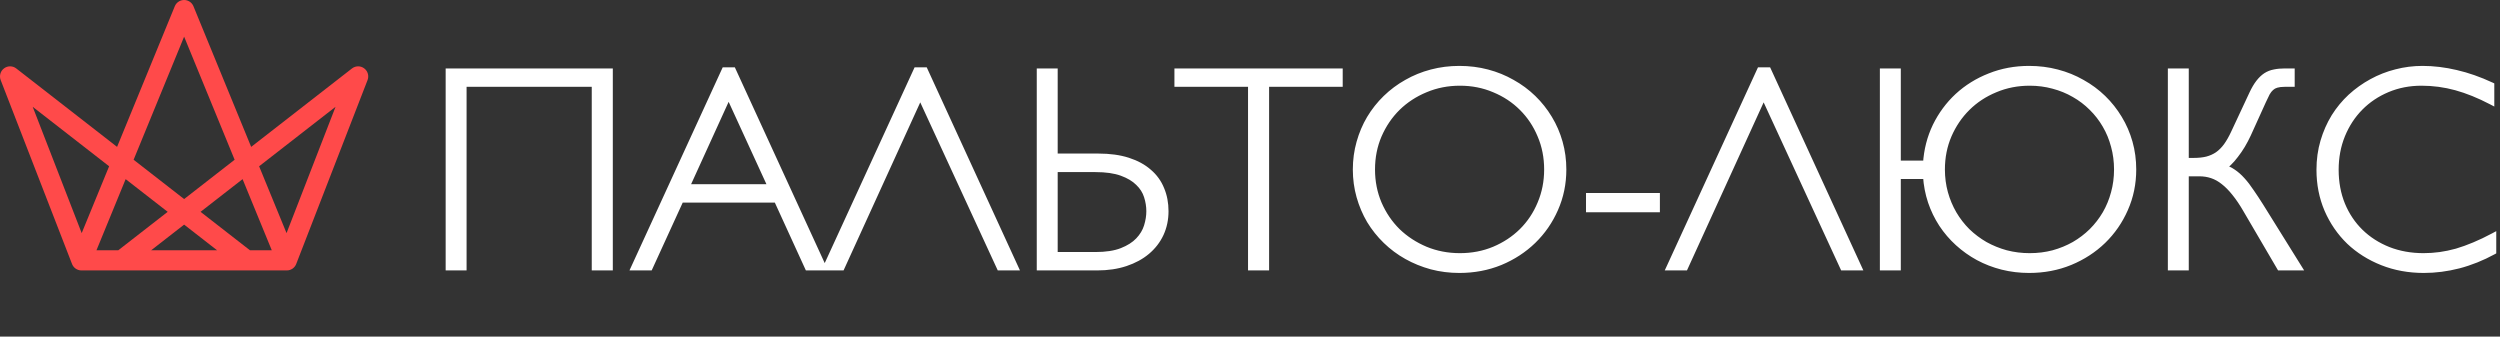
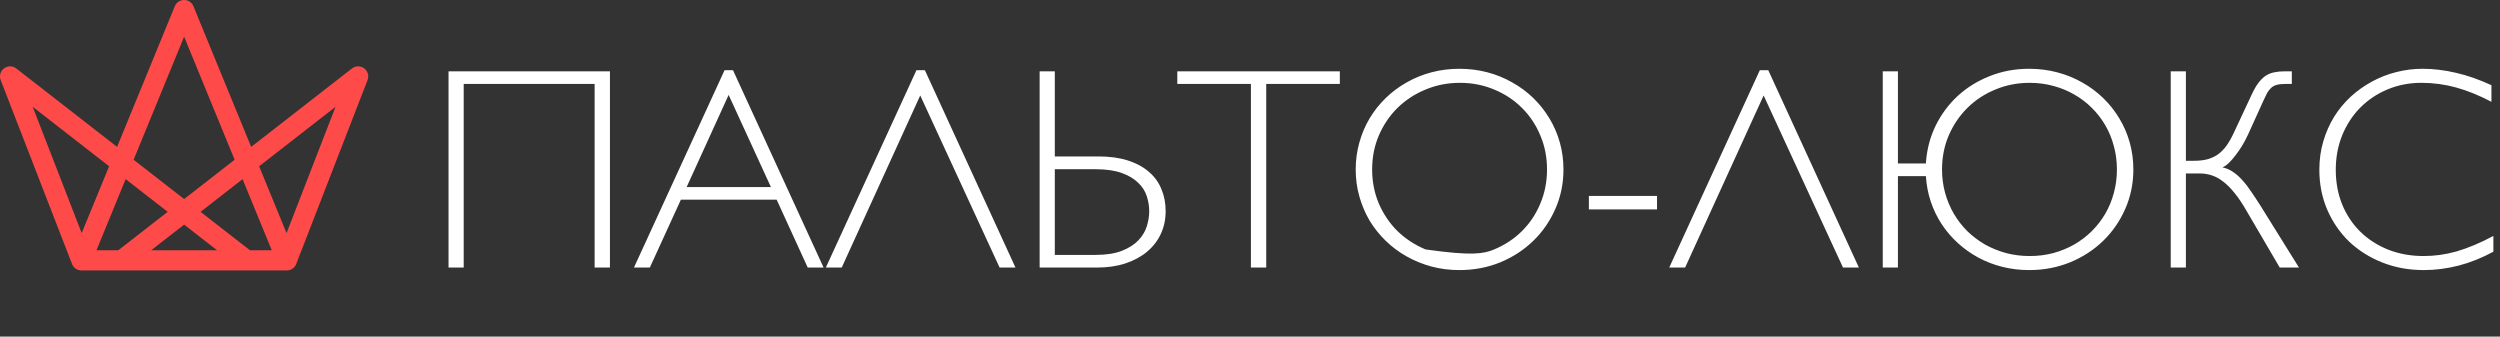
<svg xmlns="http://www.w3.org/2000/svg" width="1738" height="234" viewBox="0 0 1738 234" fill="none">
  <rect x="0" y="0" width="1738" height="234" fill="#333333" stroke="none" />
-   <path d="M424.028 49.574V186H413.383V58.363H322.368V186H311.821V49.574H424.028ZM509.575 48.793L572.563 186H561.528L539.946 138.832H473.344L451.762 186H440.727L503.715 48.793H509.575ZM535.942 130.043L506.547 65.981L477.348 130.043H535.942ZM642.973 48.793L705.961 186H694.926L639.75 66.371L585.161 186H574.125L637.114 48.793H642.973ZM722.758 186V49.574H733.305V108.754H763.579C771.456 108.754 778.325 109.698 784.184 111.586C790.043 113.474 794.894 116.111 798.735 119.496C802.641 122.816 805.538 126.82 807.426 131.508C809.379 136.13 810.356 141.241 810.356 146.84C810.356 152.504 809.249 157.745 807.036 162.562C804.822 167.315 801.632 171.449 797.465 174.965C793.364 178.415 788.383 181.117 782.524 183.07C776.665 185.023 770.056 186 762.7 186H722.758ZM733.305 117.641V177.211H761.528C768.95 177.211 775.069 176.267 779.887 174.379C784.705 172.491 788.514 170.082 791.313 167.152C794.178 164.158 796.163 160.87 797.27 157.289C798.377 153.708 798.93 150.225 798.93 146.84C798.93 143.389 798.377 139.939 797.27 136.488C796.163 132.973 794.178 129.848 791.313 127.113C788.514 124.314 784.705 122.035 779.887 120.277C775.069 118.52 768.95 117.641 761.528 117.641H733.305ZM931.45 49.574V58.363H880.278V186H869.633V58.363H818.461V49.574H931.45ZM1086.92 117.836C1086.92 127.602 1085.03 136.749 1081.25 145.277C1077.54 153.741 1072.43 161.13 1065.92 167.445C1059.41 173.76 1051.76 178.741 1042.97 182.387C1034.18 185.967 1024.71 187.758 1014.56 187.758C1007.85 187.758 1001.4 186.944 995.219 185.316C989.034 183.624 983.273 181.28 977.934 178.285C972.596 175.29 967.745 171.677 963.383 167.445C959.021 163.214 955.278 158.526 952.153 153.383C949.093 148.174 946.717 142.576 945.024 136.586C943.331 130.596 942.485 124.346 942.485 117.836C942.485 111.326 943.331 105.076 945.024 99.086C946.717 93.031 949.093 87.432 952.153 82.289C955.278 77.081 959.021 72.361 963.383 68.129C967.745 63.897 972.596 60.284 977.934 57.289C983.273 54.229 989.034 51.885 995.219 50.258C1001.4 48.63 1007.85 47.816 1014.56 47.816C1021.33 47.816 1027.8 48.63 1033.99 50.258C1040.17 51.885 1045.94 54.229 1051.27 57.289C1056.68 60.284 1061.56 63.897 1065.92 68.129C1070.28 72.361 1074.03 77.081 1077.15 82.289C1080.28 87.432 1082.69 92.999 1084.38 98.988C1086.07 104.978 1086.92 111.26 1086.92 117.836ZM1075.49 117.836C1075.49 109.307 1073.93 101.397 1070.81 94.106C1067.75 86.749 1063.48 80.368 1058.01 74.965C1052.61 69.561 1046.2 65.329 1038.77 62.27C1031.42 59.145 1023.47 57.582 1014.95 57.582C1006.42 57.582 998.442 59.145 991.02 62.27C983.598 65.329 977.12 69.561 971.586 74.965C966.118 80.368 961.788 86.749 958.598 94.106C955.473 101.397 953.911 109.307 953.911 117.836C953.911 126.299 955.473 134.21 958.598 141.566C961.788 148.923 966.118 155.303 971.586 160.707C977.12 166.046 983.598 170.277 991.02 173.402C998.442 176.462 1006.42 177.992 1014.95 177.992C1023.47 177.992 1031.42 176.462 1038.77 173.402C1046.2 170.277 1052.61 166.046 1058.01 160.707C1063.48 155.303 1067.75 148.923 1070.81 141.566C1073.93 134.21 1075.49 126.299 1075.49 117.836ZM1151.96 136.195V145.57H1104.59V136.195H1151.96ZM1229.3 48.793L1292.29 186H1281.25L1226.08 66.371L1171.49 186H1160.45L1223.44 48.793H1229.3ZM1319.44 186H1308.89V49.574H1319.44V113.637H1338.87C1339.46 104.327 1341.67 95.668 1345.51 87.66C1349.42 79.652 1354.56 72.686 1360.94 66.762C1367.39 60.837 1374.84 56.215 1383.31 52.895C1391.77 49.509 1400.88 47.816 1410.65 47.816C1417.42 47.816 1423.9 48.63 1430.08 50.258C1436.33 51.885 1442.13 54.229 1447.47 57.289C1452.87 60.284 1457.75 63.897 1462.11 68.129C1466.48 72.361 1470.22 77.081 1473.34 82.289C1476.47 87.432 1478.88 92.999 1480.57 98.988C1482.26 104.978 1483.11 111.26 1483.11 117.836C1483.11 127.602 1481.22 136.749 1477.45 145.277C1473.73 153.741 1468.62 161.13 1462.11 167.445C1455.6 173.76 1447.92 178.741 1439.07 182.387C1430.28 185.967 1420.81 187.758 1410.65 187.758C1404.2 187.758 1397.99 187.009 1392 185.512C1386.07 184.014 1380.51 181.866 1375.3 179.066C1370.15 176.267 1365.43 172.914 1361.14 169.008C1356.84 165.102 1353.1 160.74 1349.91 155.922C1346.72 151.039 1344.18 145.798 1342.29 140.199C1340.4 134.535 1339.26 128.611 1338.87 122.426H1319.44V186ZM1471.68 117.836C1471.68 112.172 1470.97 106.736 1469.54 101.527C1468.17 96.319 1466.18 91.501 1463.58 87.074C1460.97 82.582 1457.85 78.546 1454.2 74.965C1450.56 71.319 1446.49 68.227 1442 65.688C1437.5 63.083 1432.65 61.098 1427.45 59.73C1422.24 58.298 1416.77 57.582 1411.04 57.582C1402.51 57.582 1394.54 59.145 1387.11 62.27C1379.69 65.329 1373.25 69.561 1367.78 74.965C1362.31 80.368 1357.98 86.749 1354.79 94.106C1351.66 101.397 1350.1 109.307 1350.1 117.836C1350.1 123.5 1350.82 128.936 1352.25 134.145C1353.68 139.288 1355.7 144.105 1358.31 148.598C1360.91 153.025 1364.03 157.061 1367.68 160.707C1371.39 164.288 1375.49 167.38 1379.98 169.984C1384.54 172.523 1389.42 174.509 1394.63 175.941C1399.91 177.309 1405.38 177.992 1411.04 177.992C1416.77 177.992 1422.24 177.309 1427.45 175.941C1432.65 174.509 1437.5 172.523 1442 169.984C1446.49 167.38 1450.56 164.288 1454.2 160.707C1457.85 157.061 1460.97 153.025 1463.58 148.598C1466.18 144.105 1468.17 139.288 1469.54 134.145C1470.97 128.936 1471.68 123.5 1471.68 117.836ZM1519.63 49.574V111.781H1525.1C1528.55 111.781 1531.61 111.456 1534.28 110.805C1537.02 110.089 1539.49 108.982 1541.7 107.484C1543.92 105.922 1545.94 103.904 1547.76 101.43C1549.58 98.891 1551.34 95.798 1553.03 92.152L1565.63 65.199C1567.13 62.009 1568.66 59.405 1570.22 57.387C1571.78 55.368 1573.44 53.773 1575.2 52.602C1577.02 51.43 1579.01 50.648 1581.16 50.258C1583.31 49.802 1585.75 49.574 1588.48 49.574H1593.27V58.363H1588.29C1586.01 58.363 1584.12 58.591 1582.62 59.047C1581.19 59.438 1579.95 60.121 1578.91 61.098C1577.87 62.009 1576.92 63.214 1576.08 64.711C1575.3 66.208 1574.42 68.031 1573.44 70.18L1562.9 93.422C1561.72 95.961 1560.39 98.5 1558.89 101.039C1557.39 103.513 1555.83 105.792 1554.2 107.875C1552.64 109.958 1551.05 111.781 1549.42 113.344C1547.86 114.841 1546.39 115.85 1545.02 116.371C1547.69 116.892 1550.13 117.934 1552.35 119.496C1554.63 120.993 1556.81 122.914 1558.89 125.258C1560.97 127.536 1563.03 130.206 1565.04 133.266C1567.13 136.26 1569.28 139.516 1571.49 143.031L1598.25 186H1584.87L1561.43 145.961C1558.76 141.339 1556.12 137.432 1553.52 134.242C1550.98 131.052 1548.41 128.448 1545.81 126.43C1543.2 124.346 1540.5 122.849 1537.7 121.938C1534.97 121.026 1532.04 120.57 1528.91 120.57H1519.63V186H1509.09V49.574H1519.63ZM1733.4 174.965C1725.53 179.262 1717.48 182.484 1709.28 184.633C1701.14 186.716 1693.07 187.758 1685.06 187.758C1674.65 187.758 1665.01 186 1656.16 182.484C1647.3 178.969 1639.62 174.118 1633.11 167.934C1626.66 161.684 1621.59 154.294 1617.88 145.766C1614.23 137.237 1612.41 127.992 1612.41 118.031C1612.41 111.065 1613.32 104.49 1615.14 98.305C1616.96 92.12 1619.47 86.423 1622.66 81.215C1625.92 76.007 1629.76 71.352 1634.18 67.25C1638.68 63.148 1643.56 59.665 1648.83 56.801C1654.17 53.871 1659.8 51.658 1665.73 50.16C1671.72 48.598 1677.84 47.816 1684.09 47.816C1691.77 47.816 1699.58 48.76 1707.52 50.648C1715.47 52.471 1723.64 55.336 1732.04 59.242V70.766C1723.44 66.273 1715.24 62.953 1707.43 60.805C1699.61 58.656 1691.61 57.582 1683.4 57.582C1674.94 57.582 1667.06 59.112 1659.77 62.172C1652.48 65.232 1646.16 69.463 1640.82 74.867C1635.55 80.206 1631.38 86.586 1628.32 94.008C1625.33 101.365 1623.83 109.372 1623.83 118.031C1623.83 126.82 1625.33 134.893 1628.32 142.25C1631.38 149.607 1635.62 155.922 1641.02 161.195C1646.42 166.469 1652.87 170.603 1660.36 173.598C1667.84 176.527 1676.01 177.992 1684.87 177.992C1688.71 177.992 1692.52 177.732 1696.29 177.211C1700.07 176.69 1703.94 175.876 1707.91 174.77C1711.89 173.598 1715.95 172.133 1720.12 170.375C1724.35 168.617 1728.78 166.501 1733.4 164.027V174.965Z" fill="white" />
-   <path d="M424.028 49.574H426.028V47.574H424.028V49.574ZM424.028 186V188H426.028V186H424.028ZM413.383 186H411.383V188H413.383V186ZM413.383 58.363H415.383V56.363H413.383V58.363ZM322.368 58.363V56.363H320.368V58.363H322.368ZM322.368 186V188H324.368V186H322.368ZM311.821 186H309.821V188H311.821V186ZM311.821 49.574V47.574H309.821V49.574H311.821ZM422.028 49.574V186H426.028V49.574H422.028ZM424.028 184H413.383V188H424.028V184ZM415.383 186V58.363H411.383V186H415.383ZM413.383 56.363H322.368V60.363H413.383V56.363ZM320.368 58.363V186H324.368V58.363H320.368ZM322.368 184H311.821V188H322.368V184ZM313.821 186V49.574H309.821V186H313.821ZM311.821 51.574H424.028V47.574H311.821V51.574ZM509.575 48.793L511.392 47.959L510.857 46.793H509.575V48.793ZM572.563 186V188H575.682L574.381 185.166L572.563 186ZM561.528 186L559.709 186.832L560.244 188H561.528V186ZM539.946 138.832L541.764 138L541.23 136.832H539.946V138.832ZM473.344 138.832V136.832H472.06L471.526 138L473.344 138.832ZM451.762 186V188H453.047L453.581 186.832L451.762 186ZM440.727 186L438.909 185.166L437.608 188H440.727V186ZM503.715 48.793V46.793H502.433L501.898 47.959L503.715 48.793ZM535.942 130.043V132.043H539.06L537.76 129.209L535.942 130.043ZM506.547 65.981L508.365 65.146L506.541 61.172L504.727 65.151L506.547 65.981ZM477.348 130.043L475.528 129.213L474.239 132.043H477.348V130.043ZM507.757 49.627L570.745 186.834L574.381 185.166L511.392 47.959L507.757 49.627ZM572.563 184H561.528V188H572.563V184ZM563.346 185.168L541.764 138L538.127 139.664L559.709 186.832L563.346 185.168ZM539.946 136.832H473.344V140.832H539.946V136.832ZM471.526 138L449.944 185.168L453.581 186.832L475.163 139.664L471.526 138ZM451.762 184H440.727V188H451.762V184ZM442.545 186.834L505.533 49.627L501.898 47.959L438.909 185.166L442.545 186.834ZM503.715 50.793H509.575V46.793H503.715V50.793ZM537.76 129.209L508.365 65.146L504.73 66.814L534.124 130.877L537.76 129.209ZM504.727 65.151L475.528 129.213L479.168 130.872L508.367 66.81L504.727 65.151ZM477.348 132.043H535.942V128.043H477.348V132.043ZM642.973 48.793L644.791 47.959L644.256 46.793H642.973V48.793ZM705.961 186V188H709.08L707.779 185.166L705.961 186ZM694.926 186L693.11 186.838L693.646 188H694.926V186ZM639.75 66.371L641.567 65.533L639.741 61.575L637.931 65.541L639.75 66.371ZM585.161 186V188H586.446L586.98 186.83L585.161 186ZM574.125 186L572.308 185.166L571.007 188H574.125V186ZM637.114 48.793V46.793H635.831L635.296 47.959L637.114 48.793ZM641.156 49.627L704.144 186.834L707.779 185.166L644.791 47.959L641.156 49.627ZM705.961 184H694.926V188H705.961V184ZM696.742 185.162L641.567 65.533L637.934 67.209L693.11 186.838L696.742 185.162ZM637.931 65.541L583.341 185.17L586.98 186.83L641.57 67.201L637.931 65.541ZM585.161 184H574.125V188H585.161V184ZM575.943 186.834L638.931 49.627L635.296 47.959L572.308 185.166L575.943 186.834ZM637.114 50.793H642.973V46.793H637.114V50.793ZM722.758 186H720.758V188H722.758V186ZM722.758 49.574V47.574H720.758V49.574H722.758ZM733.305 49.574H735.305V47.574H733.305V49.574ZM733.305 108.754H731.305V110.754H733.305V108.754ZM798.735 119.496L797.412 120.997L797.426 121.008L797.44 121.02L798.735 119.496ZM807.426 131.508L805.571 132.255L805.577 132.271L805.584 132.286L807.426 131.508ZM807.036 162.562L808.849 163.407L808.853 163.398L807.036 162.562ZM797.465 174.965L798.753 176.495L798.755 176.493L797.465 174.965ZM733.305 117.641V115.641H731.305V117.641H733.305ZM733.305 177.211H731.305V179.211H733.305V177.211ZM791.313 167.152L789.868 165.77L789.867 165.771L791.313 167.152ZM797.27 136.488L795.362 137.089L795.366 137.099L797.27 136.488ZM791.313 127.113L789.899 128.527L789.915 128.544L789.932 128.56L791.313 127.113ZM724.758 186V49.574H720.758V186H724.758ZM722.758 51.574H733.305V47.574H722.758V51.574ZM731.305 49.574V108.754H735.305V49.574H731.305ZM733.305 110.754H763.579V106.754H733.305V110.754ZM763.579 110.754C771.303 110.754 777.956 111.68 783.571 113.49L784.797 109.682C778.693 107.715 771.609 106.754 763.579 106.754V110.754ZM783.571 113.49C789.22 115.31 793.815 117.826 797.412 120.997L800.057 117.996C795.973 114.396 790.866 111.638 784.797 109.682L783.571 113.49ZM797.44 121.02C801.103 124.134 803.806 127.872 805.571 132.255L809.281 130.761C807.271 125.768 804.179 121.499 800.03 117.972L797.44 121.02ZM805.584 132.286C807.422 136.635 808.356 141.477 808.356 146.84H812.356C812.356 141.004 811.337 135.625 809.269 130.729L805.584 132.286ZM808.356 146.84C808.356 152.236 807.303 157.189 805.218 161.727L808.853 163.398C811.195 158.3 812.356 152.772 812.356 146.84H808.356ZM805.223 161.718C803.137 166.197 800.129 170.1 796.176 173.436L798.755 176.493C803.135 172.798 806.508 168.433 808.849 163.407L805.223 161.718ZM796.178 173.434C792.297 176.7 787.547 179.288 781.891 181.173L783.156 184.968C789.219 182.947 794.431 180.131 798.753 176.495L796.178 173.434ZM781.891 181.173C776.271 183.047 769.881 184 762.7 184V188C770.232 188 777.058 187 783.156 184.968L781.891 181.173ZM762.7 184H722.758V188H762.7V184ZM731.305 117.641V177.211H735.305V117.641H731.305ZM733.305 179.211H761.528V175.211H733.305V179.211ZM761.528 179.211C769.1 179.211 775.489 178.251 780.617 176.241L779.157 172.517C774.65 174.283 768.8 175.211 761.528 175.211V179.211ZM780.617 176.241C785.633 174.275 789.711 171.724 792.759 168.534L789.867 165.771C787.316 168.44 783.777 170.707 779.157 172.517L780.617 176.241ZM792.758 168.535C795.814 165.34 797.973 161.787 799.181 157.88L795.359 156.698C794.353 159.952 792.541 162.975 789.868 165.77L792.758 168.535ZM799.181 157.88C800.34 154.128 800.93 150.446 800.93 146.84H796.93C796.93 150.005 796.413 153.289 795.359 156.698L799.181 157.88ZM800.93 146.84C800.93 143.172 800.341 139.515 799.174 135.877L795.366 137.099C796.412 140.362 796.93 143.607 796.93 146.84H800.93ZM799.178 135.888C797.962 132.026 795.784 128.616 792.694 125.667L789.932 128.56C792.571 131.079 794.364 133.919 795.362 137.089L799.178 135.888ZM792.727 125.699C789.67 122.642 785.587 120.228 780.573 118.398L779.202 122.156C783.823 123.842 787.357 125.986 789.899 128.527L792.727 125.699ZM780.573 118.398C775.461 116.533 769.088 115.641 761.528 115.641V119.641C768.811 119.641 774.678 120.506 779.202 122.156L780.573 118.398ZM761.528 115.641H733.305V119.641H761.528V115.641ZM931.45 49.574H933.45V47.574H931.45V49.574ZM931.45 58.363V60.363H933.45V58.363H931.45ZM880.278 58.363V56.363H878.278V58.363H880.278ZM880.278 186V188H882.278V186H880.278ZM869.633 186H867.633V188H869.633V186ZM869.633 58.363H871.633V56.363H869.633V58.363ZM818.461 58.363H816.461V60.363H818.461V58.363ZM818.461 49.574V47.574H816.461V49.574H818.461ZM929.45 49.574V58.363H933.45V49.574H929.45ZM931.45 56.363H880.278V60.363H931.45V56.363ZM878.278 58.363V186H882.278V58.363H878.278ZM880.278 184H869.633V188H880.278V184ZM871.633 186V58.363H867.633V186H871.633ZM869.633 56.363H818.461V60.363H869.633V56.363ZM820.461 58.363V49.574H816.461V58.363H820.461ZM818.461 51.574H931.45V47.574H818.461V51.574ZM1081.25 145.277L1079.43 144.468L1079.42 144.474L1081.25 145.277ZM1065.92 167.445L1064.53 166.01L1065.92 167.445ZM1042.97 182.387L1043.73 184.239L1043.74 184.234L1042.97 182.387ZM995.219 185.316L994.691 187.245L994.701 187.248L994.71 187.251L995.219 185.316ZM963.383 167.445L961.991 168.881L963.383 167.445ZM952.153 153.383L950.428 154.396L950.436 154.409L950.444 154.421L952.153 153.383ZM945.024 136.586L943.099 137.13L945.024 136.586ZM945.024 99.086L946.949 99.63L946.95 99.624L945.024 99.086ZM952.153 82.289L950.438 81.26L950.434 81.266L952.153 82.289ZM977.934 57.289L978.913 59.033L978.921 59.029L978.929 59.024L977.934 57.289ZM1051.27 57.289L1050.28 59.024L1050.29 59.031L1050.3 59.038L1051.27 57.289ZM1077.15 82.289L1075.44 83.318L1075.44 83.328L1077.15 82.289ZM1070.81 94.106L1068.96 94.874L1068.96 94.883L1068.97 94.893L1070.81 94.106ZM1058.01 74.965L1056.6 76.379L1056.61 76.388L1058.01 74.965ZM1038.77 62.27L1037.99 64.11L1038 64.115L1038.01 64.119L1038.77 62.27ZM991.02 62.27L991.782 64.119L991.789 64.116L991.796 64.113L991.02 62.27ZM971.586 74.965L970.189 73.534L970.181 73.542L971.586 74.965ZM958.598 94.106L956.763 93.31L956.76 93.318L958.598 94.106ZM958.598 141.566L956.757 142.348L956.76 142.355L956.763 142.362L958.598 141.566ZM971.586 160.707L970.181 162.13L970.189 162.138L970.198 162.146L971.586 160.707ZM991.02 173.402L990.244 175.246L990.251 175.249L990.258 175.251L991.02 173.402ZM1038.77 173.402L1039.54 175.249L1039.55 175.246L1038.77 173.402ZM1058.01 160.707L1059.42 162.13L1059.42 162.13L1058.01 160.707ZM1070.81 141.566L1068.96 140.784L1068.96 140.791L1068.96 140.798L1070.81 141.566ZM1084.92 117.836C1084.92 127.336 1083.08 136.206 1079.43 144.468L1083.08 146.087C1086.98 137.291 1088.92 127.867 1088.92 117.836H1084.92ZM1079.42 144.474C1075.81 152.705 1070.85 159.878 1064.53 166.01L1067.31 168.881C1074.01 162.382 1079.27 154.777 1083.09 146.08L1079.42 144.474ZM1064.53 166.01C1058.21 172.141 1050.77 176.985 1042.21 180.539L1043.74 184.234C1052.75 180.496 1060.61 175.38 1067.31 168.881L1064.53 166.01ZM1042.22 180.535C1033.69 184.011 1024.47 185.758 1014.56 185.758V189.758C1024.95 189.758 1034.68 187.924 1043.73 184.239L1042.22 180.535ZM1014.56 185.758C1008.01 185.758 1001.74 184.964 995.728 183.382L994.71 187.251C1001.07 188.924 1007.69 189.758 1014.56 189.758V185.758ZM995.747 183.387C989.712 181.736 984.102 179.452 978.913 176.541L976.956 180.029C982.443 183.108 988.357 185.512 994.691 187.245L995.747 183.387ZM978.913 176.541C973.724 173.63 969.013 170.12 964.776 166.01L961.991 168.881C966.478 173.234 971.467 176.951 976.956 180.029L978.913 176.541ZM964.776 166.01C960.535 161.895 956.898 157.341 953.862 152.344L950.444 154.421C953.658 159.711 957.508 164.532 961.991 168.881L964.776 166.01ZM953.877 152.37C950.906 147.313 948.596 141.872 946.949 136.042L943.099 137.13C944.837 143.279 947.279 149.036 950.428 154.396L953.877 152.37ZM946.949 136.042C945.308 130.237 944.485 124.171 944.485 117.836H940.485C940.485 124.522 941.354 130.955 943.099 137.13L946.949 136.042ZM944.485 117.836C944.485 111.501 945.308 105.434 946.949 99.63L943.099 98.542C941.354 104.717 940.485 111.15 940.485 117.836H944.485ZM946.95 99.624C948.598 93.731 950.906 88.296 953.872 83.312L950.434 81.266C947.28 86.569 944.836 92.332 943.098 98.547L946.95 99.624ZM953.868 83.318C956.903 78.259 960.539 73.675 964.776 69.564L961.991 66.693C957.504 71.046 953.652 75.903 950.438 81.26L953.868 83.318ZM964.776 69.564C969.013 65.454 973.724 61.944 978.913 59.033L976.956 55.545C971.467 58.624 966.478 62.34 961.991 66.693L964.776 69.564ZM978.929 59.024C984.109 56.055 989.707 53.777 995.728 52.192L994.71 48.324C988.362 49.994 982.436 52.403 976.94 55.554L978.929 59.024ZM995.728 52.192C1001.74 50.61 1008.01 49.816 1014.56 49.816V45.816C1007.69 45.816 1001.07 46.65 994.71 48.324L995.728 52.192ZM1014.56 49.816C1021.16 49.816 1027.47 50.611 1033.48 52.192L1034.5 48.324C1028.14 46.65 1021.49 45.816 1014.56 45.816V49.816ZM1033.48 52.192C1039.5 53.777 1045.1 56.055 1050.28 59.024L1052.27 55.554C1046.77 52.403 1040.85 49.994 1034.5 48.324L1033.48 52.192ZM1050.3 59.038C1055.56 61.949 1060.3 65.457 1064.53 69.564L1067.31 66.693C1062.82 62.337 1057.8 58.619 1052.24 55.54L1050.3 59.038ZM1064.53 69.564C1068.77 73.675 1072.4 78.259 1075.44 83.318L1078.87 81.26C1075.65 75.903 1071.8 71.046 1067.31 66.693L1064.53 69.564ZM1075.44 83.328C1078.47 88.311 1080.81 93.71 1082.45 99.532L1086.3 98.444C1084.56 92.287 1082.08 86.553 1078.86 81.251L1075.44 83.328ZM1082.45 99.532C1084.09 105.335 1084.92 111.434 1084.92 117.836H1088.92C1088.92 111.087 1088.05 104.621 1086.3 98.444L1082.45 99.532ZM1077.49 117.836C1077.49 109.057 1075.88 100.876 1072.64 93.318L1068.97 94.893C1071.98 101.918 1073.49 109.558 1073.49 117.836H1077.49ZM1072.65 93.337C1069.49 85.744 1065.08 79.139 1059.42 73.542L1056.61 76.388C1061.88 81.598 1066 87.753 1068.96 94.874L1072.65 93.337ZM1059.43 73.551C1053.83 67.951 1047.19 63.576 1039.54 60.42L1038.01 64.119C1045.2 67.083 1051.39 71.171 1056.6 76.379L1059.43 73.551ZM1039.56 60.429C1031.94 57.192 1023.72 55.582 1014.95 55.582V59.582C1023.22 59.582 1030.9 61.097 1037.99 64.11L1039.56 60.429ZM1014.95 55.582C1006.17 55.582 997.926 57.192 990.244 60.426L991.796 64.113C998.958 61.097 1006.67 59.582 1014.95 59.582V55.582ZM990.258 60.42C982.609 63.574 975.913 67.945 970.189 73.534L972.984 76.396C978.328 71.178 984.588 67.085 991.782 64.119L990.258 60.42ZM970.181 73.542C964.522 79.133 960.051 85.729 956.763 93.31L960.433 94.901C963.526 87.769 967.713 81.604 972.992 76.388L970.181 73.542ZM956.76 93.318C953.52 100.876 951.911 109.057 951.911 117.836H955.911C955.911 109.558 957.426 101.918 960.436 94.893L956.76 93.318ZM951.911 117.836C951.911 126.552 953.521 134.73 956.757 142.348L960.439 140.784C957.425 133.689 955.911 126.047 955.911 117.836H951.911ZM956.763 142.362C960.051 149.943 964.522 156.539 970.181 162.13L972.992 159.284C967.713 154.068 963.526 147.903 960.433 140.771L956.763 142.362ZM970.198 162.146C975.918 167.664 982.606 172.029 990.244 175.246L991.796 171.559C984.591 168.525 978.323 164.427 972.975 159.268L970.198 162.146ZM990.258 175.251C997.936 178.417 1006.17 179.992 1014.95 179.992V175.992C1006.66 175.992 998.948 174.507 991.782 171.553L990.258 175.251ZM1014.95 179.992C1023.72 179.992 1031.93 178.417 1039.54 175.249L1038.01 171.556C1030.91 174.507 1023.23 175.992 1014.95 175.992V179.992ZM1039.55 175.246C1047.19 172.028 1053.82 167.658 1059.42 162.13L1056.61 159.284C1051.39 164.433 1045.2 168.527 1038 171.559L1039.55 175.246ZM1059.42 162.13C1065.08 156.532 1069.49 149.927 1072.65 142.334L1068.96 140.798C1066 147.919 1061.88 154.074 1056.61 159.284L1059.42 162.13ZM1072.65 142.348C1075.88 134.73 1077.49 126.552 1077.49 117.836H1073.49C1073.49 126.047 1071.98 133.689 1068.96 140.784L1072.65 142.348ZM1151.96 136.195H1153.96V134.195H1151.96V136.195ZM1151.96 145.57V147.57H1153.96V145.57H1151.96ZM1104.59 145.57H1102.59V147.57H1104.59V145.57ZM1104.59 136.195V134.195H1102.59V136.195H1104.59ZM1149.96 136.195V145.57H1153.96V136.195H1149.96ZM1151.96 143.57H1104.59V147.57H1151.96V143.57ZM1106.59 145.57V136.195H1102.59V145.57H1106.59ZM1104.59 138.195H1151.96V134.195H1104.59V138.195ZM1229.3 48.793L1231.12 47.959L1230.58 46.793H1229.3V48.793ZM1292.29 186V188H1295.41L1294.11 185.166L1292.29 186ZM1281.25 186L1279.44 186.838L1279.97 188H1281.25V186ZM1226.08 66.371L1227.89 65.533L1226.07 61.575L1224.26 65.541L1226.08 66.371ZM1171.49 186V188H1172.77L1173.31 186.83L1171.49 186ZM1160.45 186L1158.64 185.166L1157.33 188H1160.45V186ZM1223.44 48.793V46.793H1222.16L1221.62 47.959L1223.44 48.793ZM1227.48 49.627L1290.47 186.834L1294.11 185.166L1231.12 47.959L1227.48 49.627ZM1292.29 184H1281.25V188H1292.29V184ZM1283.07 185.162L1227.89 65.533L1224.26 67.209L1279.44 186.838L1283.07 185.162ZM1224.26 65.541L1169.67 185.17L1173.31 186.83L1227.9 67.201L1224.26 65.541ZM1171.49 184H1160.45V188H1171.49V184ZM1162.27 186.834L1225.26 49.627L1221.62 47.959L1158.64 185.166L1162.27 186.834ZM1223.44 50.793H1229.3V46.793H1223.44V50.793ZM1319.44 186V188H1321.44V186H1319.44ZM1308.89 186H1306.89V188H1308.89V186ZM1308.89 49.574V47.574H1306.89V49.574H1308.89ZM1319.44 49.574H1321.44V47.574H1319.44V49.574ZM1319.44 113.637H1317.44V115.637H1319.44V113.637ZM1338.87 113.637V115.637H1340.75L1340.87 113.762L1338.87 113.637ZM1345.51 87.66L1343.71 86.783L1343.71 86.795L1345.51 87.66ZM1360.94 66.762L1359.59 65.289L1359.58 65.296L1360.94 66.762ZM1383.31 52.895L1384.04 54.756L1384.05 54.752L1383.31 52.895ZM1430.08 50.258L1429.57 52.192L1429.58 52.193L1430.08 50.258ZM1447.47 57.289L1446.47 59.024L1446.48 59.031L1446.5 59.038L1447.47 57.289ZM1473.34 82.289L1471.63 83.318L1471.64 83.328L1473.34 82.289ZM1477.45 145.277L1475.62 144.468L1475.61 144.474L1477.45 145.277ZM1439.07 182.387L1439.82 184.239L1439.83 184.236L1439.07 182.387ZM1392 185.512L1391.51 187.451L1391.51 187.452L1392 185.512ZM1375.3 179.066L1374.34 180.823L1374.35 180.828L1375.3 179.066ZM1349.91 155.922L1348.23 157.016L1348.24 157.026L1349.91 155.922ZM1342.29 140.199L1340.39 140.832L1340.39 140.838L1342.29 140.199ZM1338.87 122.426L1340.87 122.3L1340.75 120.426H1338.87V122.426ZM1319.44 122.426V120.426H1317.44V122.426H1319.44ZM1469.54 101.527L1467.6 102.035L1467.6 102.046L1467.61 102.058L1469.54 101.527ZM1463.58 87.074L1461.85 88.077L1461.85 88.088L1463.58 87.074ZM1454.2 74.965L1452.79 76.379L1452.8 76.385L1452.8 76.392L1454.2 74.965ZM1442 65.688L1440.99 67.418L1441 67.423L1441.01 67.429L1442 65.688ZM1427.45 59.73L1426.92 61.659L1426.93 61.662L1426.94 61.665L1427.45 59.73ZM1387.11 62.27L1387.88 64.119L1387.88 64.116L1387.89 64.113L1387.11 62.27ZM1354.79 94.106L1352.95 93.31L1352.95 93.318L1354.79 94.106ZM1352.25 134.145L1350.32 134.675L1350.32 134.681L1352.25 134.145ZM1358.31 148.598L1356.57 149.601L1356.58 149.612L1358.31 148.598ZM1367.68 160.707L1366.27 162.121L1366.28 162.134L1366.29 162.146L1367.68 160.707ZM1379.98 169.984L1378.98 171.715L1379 171.723L1379.01 171.732L1379.98 169.984ZM1394.63 175.941L1394.1 177.87L1394.12 177.874L1394.13 177.877L1394.63 175.941ZM1427.45 175.941L1427.95 177.876L1427.96 177.873L1427.98 177.87L1427.45 175.941ZM1442 169.984L1442.98 171.726L1442.99 171.72L1443 171.715L1442 169.984ZM1454.2 160.707L1455.61 162.134L1455.61 162.128L1455.62 162.121L1454.2 160.707ZM1463.58 148.598L1465.3 149.612L1465.31 149.601L1463.58 148.598ZM1469.54 134.145L1467.61 133.614L1467.6 133.622L1467.6 133.631L1469.54 134.145ZM1319.44 184H1308.89V188H1319.44V184ZM1310.89 186V49.574H1306.89V186H1310.89ZM1308.89 51.574H1319.44V47.574H1308.89V51.574ZM1317.44 49.574V113.637H1321.44V49.574H1317.44ZM1319.44 115.637H1338.87V111.637H1319.44V115.637ZM1340.87 113.762C1341.44 104.696 1343.59 96.29 1347.32 88.525L1343.71 86.795C1339.75 95.046 1337.48 103.958 1336.88 113.511L1340.87 113.762ZM1347.31 88.537C1351.11 80.745 1356.11 73.98 1362.3 68.227L1359.58 65.296C1353.02 71.392 1347.73 78.559 1343.71 86.783L1347.31 88.537ZM1362.3 68.234C1368.55 62.483 1375.79 57.99 1384.04 54.756L1382.57 51.033C1373.89 54.44 1366.22 59.191 1359.59 65.289L1362.3 68.234ZM1384.05 54.752C1392.26 51.467 1401.12 49.816 1410.65 49.816V45.816C1400.65 45.816 1391.28 47.551 1382.56 51.038L1384.05 54.752ZM1410.65 49.816C1417.26 49.816 1423.56 50.611 1429.57 52.192L1430.59 48.324C1424.23 46.65 1417.58 45.816 1410.65 45.816V49.816ZM1429.58 52.193C1435.67 53.778 1441.29 56.057 1446.47 59.024L1448.46 55.554C1442.96 52.401 1437 49.992 1430.59 48.322L1429.58 52.193ZM1446.5 59.038C1451.75 61.949 1456.49 65.457 1460.72 69.564L1463.51 66.693C1459.02 62.337 1453.99 58.619 1448.43 55.54L1446.5 59.038ZM1460.72 69.564C1464.96 73.675 1468.59 78.259 1471.63 83.318L1475.06 81.26C1471.84 75.903 1467.99 71.046 1463.51 66.693L1460.72 69.564ZM1471.64 83.328C1474.66 88.311 1477 93.71 1478.65 99.532L1482.5 98.444C1480.76 92.287 1478.28 86.553 1475.05 81.251L1471.64 83.328ZM1478.65 99.532C1480.29 105.335 1481.11 111.434 1481.11 117.836H1485.11C1485.11 111.087 1484.24 104.621 1482.5 98.444L1478.65 99.532ZM1481.11 117.836C1481.11 127.336 1479.27 136.206 1475.62 144.468L1479.27 146.087C1483.17 137.291 1485.11 127.867 1485.11 117.836H1481.11ZM1475.61 144.474C1472.01 152.705 1467.04 159.878 1460.72 166.01L1463.51 168.881C1470.21 162.382 1475.46 154.777 1479.28 146.08L1475.61 144.474ZM1460.72 166.01C1454.4 172.138 1446.94 176.983 1438.31 180.537L1439.83 184.236C1448.9 180.499 1456.8 175.382 1463.51 168.881L1460.72 166.01ZM1438.31 180.535C1429.78 184.011 1420.56 185.758 1410.65 185.758V189.758C1421.05 189.758 1430.78 187.924 1439.82 184.239L1438.31 180.535ZM1410.65 185.758C1404.36 185.758 1398.31 185.027 1392.48 183.571L1391.51 187.452C1397.67 188.991 1404.05 189.758 1410.65 189.758V185.758ZM1392.49 183.573C1386.72 182.114 1381.3 180.024 1376.24 177.305L1374.35 180.828C1379.71 183.708 1385.43 185.915 1391.51 187.451L1392.49 183.573ZM1376.25 177.31C1371.25 174.586 1366.66 171.326 1362.48 167.528L1359.79 170.488C1364.21 174.502 1369.06 177.948 1374.34 180.823L1376.25 177.31ZM1362.48 167.528C1358.31 163.733 1354.67 159.497 1351.57 154.818L1348.24 157.026C1351.52 161.983 1355.37 166.471 1359.79 170.488L1362.48 167.528ZM1351.58 154.828C1348.48 150.089 1346.02 145.001 1344.18 139.56L1340.39 140.838C1342.34 146.595 1344.95 151.989 1348.23 157.016L1351.58 154.828ZM1344.19 139.567C1342.36 134.073 1341.25 128.319 1340.87 122.3L1336.88 122.552C1337.28 128.903 1338.45 134.998 1340.39 140.832L1344.19 139.567ZM1338.87 120.426H1319.44V124.426H1338.87V120.426ZM1317.44 122.426V186H1321.44V122.426H1317.44ZM1473.68 117.836C1473.68 112.001 1472.95 106.386 1471.46 100.997L1467.61 102.058C1468.99 107.085 1469.68 112.342 1469.68 117.836H1473.68ZM1471.47 101.02C1470.06 95.642 1468 90.653 1465.3 86.06L1461.85 88.088C1464.36 92.35 1466.28 96.996 1467.6 102.035L1471.47 101.02ZM1465.31 86.071C1462.62 81.426 1459.38 77.247 1455.61 73.538L1452.8 76.392C1456.32 79.845 1459.33 83.738 1461.85 88.077L1465.31 86.071ZM1455.62 73.551C1451.84 69.777 1447.63 66.574 1442.98 63.946L1441.01 67.429C1445.35 69.879 1449.27 72.861 1452.79 76.379L1455.62 73.551ZM1443 63.957C1438.35 61.26 1433.33 59.207 1427.95 57.796L1426.94 61.665C1431.98 62.988 1436.66 64.907 1440.99 67.418L1443 63.957ZM1427.98 57.802C1422.58 56.319 1416.94 55.582 1411.04 55.582V59.582C1416.6 59.582 1421.89 60.277 1426.92 61.659L1427.98 57.802ZM1411.04 55.582C1402.26 55.582 1394.02 57.192 1386.34 60.426L1387.89 64.113C1395.05 61.097 1402.76 59.582 1411.04 59.582V55.582ZM1386.35 60.42C1378.7 63.575 1372.03 67.948 1366.37 73.542L1369.18 76.388C1374.46 71.174 1380.68 67.084 1387.88 64.119L1386.35 60.42ZM1366.37 73.542C1360.71 79.133 1356.24 85.729 1352.95 93.31L1356.62 94.901C1359.72 87.769 1363.9 81.604 1369.18 76.388L1366.37 73.542ZM1352.95 93.318C1349.71 100.876 1348.1 109.057 1348.1 117.836H1352.1C1352.1 109.558 1353.62 101.918 1356.63 94.893L1352.95 93.318ZM1348.1 117.836C1348.1 123.67 1348.84 129.286 1350.32 134.675L1354.18 133.614C1352.8 128.587 1352.1 123.33 1352.1 117.836H1348.1ZM1350.32 134.681C1351.8 139.983 1353.88 144.958 1356.57 149.601L1360.04 147.595C1357.52 143.253 1355.57 138.593 1354.18 133.608L1350.32 134.681ZM1356.58 149.612C1359.27 154.185 1362.5 158.356 1366.27 162.121L1369.09 159.293C1365.57 155.766 1362.55 151.864 1360.03 147.584L1356.58 149.612ZM1366.29 162.146C1370.12 165.84 1374.35 169.03 1378.98 171.715L1380.99 168.254C1376.63 165.73 1372.66 162.735 1369.07 159.268L1366.29 162.146ZM1379.01 171.732C1383.71 174.351 1388.75 176.397 1394.1 177.87L1395.16 174.013C1390.1 172.622 1385.37 170.696 1380.96 168.237L1379.01 171.732ZM1394.13 177.877C1399.58 179.289 1405.21 179.992 1411.04 179.992V175.992C1405.54 175.992 1400.24 175.328 1395.14 174.005L1394.13 177.877ZM1411.04 179.992C1416.93 179.992 1422.57 179.289 1427.95 177.876L1426.94 174.007C1421.91 175.328 1416.61 175.992 1411.04 175.992V179.992ZM1427.98 177.87C1433.34 176.396 1438.34 174.349 1442.98 171.726L1441.01 168.243C1436.67 170.698 1431.97 172.622 1426.92 174.013L1427.98 177.87ZM1443 171.715C1447.63 169.028 1451.84 165.834 1455.61 162.134L1452.8 159.28C1449.28 162.742 1445.34 165.733 1440.99 168.254L1443 171.715ZM1455.62 162.121C1459.38 158.356 1462.61 154.185 1465.3 149.612L1461.85 147.584C1459.34 151.864 1456.32 155.766 1452.79 159.293L1455.62 162.121ZM1465.31 149.601C1468 144.951 1470.06 139.969 1471.47 134.658L1467.6 133.631C1466.28 138.607 1464.36 143.26 1461.85 147.595L1465.31 149.601ZM1471.46 134.675C1472.95 129.286 1473.68 123.67 1473.68 117.836H1469.68C1469.68 123.33 1468.99 128.587 1467.61 133.614L1471.46 134.675ZM1519.63 49.574H1521.63V47.574H1519.63V49.574ZM1519.63 111.781H1517.63V113.781H1519.63V111.781ZM1534.28 110.805L1534.76 112.748L1534.77 112.744L1534.79 112.739L1534.28 110.805ZM1541.7 107.484L1542.82 109.141L1542.84 109.13L1542.86 109.118L1541.7 107.484ZM1547.76 101.43L1549.37 102.616L1549.38 102.606L1549.38 102.596L1547.76 101.43ZM1553.03 92.152L1551.22 91.305L1551.22 91.31L1553.03 92.152ZM1565.63 65.199L1563.82 64.349L1563.82 64.352L1565.63 65.199ZM1570.22 57.387L1571.8 58.611L1570.22 57.387ZM1575.2 52.602L1574.12 50.919L1574.1 50.928L1574.09 50.938L1575.2 52.602ZM1581.16 50.258L1581.51 52.226L1581.54 52.22L1581.57 52.214L1581.16 50.258ZM1593.27 49.574H1595.27V47.574H1593.27V49.574ZM1593.27 58.363V60.363H1595.27V58.363H1593.27ZM1582.62 59.047L1583.15 60.976L1583.18 60.969L1583.2 60.96L1582.62 59.047ZM1578.91 61.098L1580.23 62.603L1580.25 62.58L1580.28 62.557L1578.91 61.098ZM1576.08 64.711L1574.34 63.727L1574.32 63.756L1574.31 63.786L1576.08 64.711ZM1573.44 70.18L1571.62 69.352L1571.62 69.353L1573.44 70.18ZM1562.9 93.422L1564.71 94.26L1564.72 94.248L1562.9 93.422ZM1558.89 101.039L1560.6 102.075L1560.61 102.065L1560.61 102.055L1558.89 101.039ZM1554.2 107.875L1552.63 106.644L1552.62 106.659L1552.6 106.675L1554.2 107.875ZM1549.42 113.344L1550.8 114.788L1550.8 114.787L1549.42 113.344ZM1545.02 116.371L1544.31 114.502L1537.77 116.994L1544.64 118.334L1545.02 116.371ZM1552.35 119.496L1551.19 121.13L1551.22 121.149L1551.25 121.168L1552.35 119.496ZM1558.89 125.258L1557.4 126.587L1557.41 126.597L1557.42 126.607L1558.89 125.258ZM1565.04 133.266L1563.37 134.367L1563.39 134.387L1563.4 134.408L1565.04 133.266ZM1571.49 143.031L1573.19 141.974L1573.18 141.966L1571.49 143.031ZM1598.25 186V188H1601.85L1599.94 184.943L1598.25 186ZM1584.87 186L1583.14 187.01L1583.72 188H1584.87V186ZM1561.43 145.961L1559.7 146.961L1559.7 146.971L1561.43 145.961ZM1553.52 134.242L1551.96 135.488L1551.96 135.497L1551.97 135.507L1553.52 134.242ZM1545.81 126.43L1544.56 127.991L1544.57 128.001L1544.58 128.011L1545.81 126.43ZM1537.7 121.938L1537.07 123.835L1537.08 123.839L1537.7 121.938ZM1519.63 120.57V118.57H1517.63V120.57H1519.63ZM1519.63 186V188H1521.63V186H1519.63ZM1509.09 186H1507.09V188H1509.09V186ZM1509.09 49.574V47.574H1507.09V49.574H1509.09ZM1517.63 49.574V111.781H1521.63V49.574H1517.63ZM1519.63 113.781H1525.1V109.781H1519.63V113.781ZM1525.1 113.781C1528.67 113.781 1531.9 113.445 1534.76 112.748L1533.81 108.862C1531.33 109.467 1528.43 109.781 1525.1 109.781V113.781ZM1534.79 112.739C1537.73 111.969 1540.41 110.772 1542.82 109.141L1540.58 105.828C1538.57 107.191 1536.3 108.208 1533.78 108.87L1534.79 112.739ZM1542.86 109.118C1545.27 107.417 1547.44 105.24 1549.37 102.616L1546.15 100.243C1544.44 102.567 1542.57 104.427 1540.55 105.85L1542.86 109.118ZM1549.38 102.596C1551.3 99.931 1553.11 96.724 1554.85 92.995L1551.22 91.31C1549.56 94.873 1547.87 97.85 1546.13 100.263L1549.38 102.596ZM1554.84 92.999L1567.44 66.046L1563.82 64.352L1551.22 91.305L1554.84 92.999ZM1567.44 66.049C1568.9 62.946 1570.35 60.479 1571.8 58.611L1568.64 56.162C1566.96 58.331 1565.36 61.073 1563.82 64.349L1567.44 66.049ZM1571.8 58.611C1573.26 56.73 1574.76 55.295 1576.31 54.266L1574.09 50.938C1572.12 52.251 1570.31 54.007 1568.64 56.162L1571.8 58.611ZM1576.28 54.284C1577.88 53.255 1579.62 52.57 1581.51 52.226L1580.8 48.29C1578.39 48.727 1576.16 49.605 1574.12 50.919L1576.28 54.284ZM1581.57 52.214C1583.56 51.794 1585.85 51.574 1588.48 51.574V47.574C1585.64 47.574 1583.05 47.811 1580.74 48.301L1581.57 52.214ZM1588.48 51.574H1593.27V47.574H1588.48V51.574ZM1591.27 49.574V58.363H1595.27V49.574H1591.27ZM1593.27 56.363H1588.29V60.363H1593.27V56.363ZM1588.29 56.363C1585.89 56.363 1583.79 56.601 1582.04 57.133L1583.2 60.96C1584.45 60.582 1586.12 60.363 1588.29 60.363V56.363ZM1582.1 57.117C1580.36 57.59 1578.83 58.43 1577.54 59.639L1580.28 62.557C1581.07 61.812 1582.02 61.285 1583.15 60.976L1582.1 57.117ZM1577.59 59.593C1576.35 60.684 1575.27 62.079 1574.34 63.727L1577.82 65.695C1578.58 64.348 1579.39 63.335 1580.23 62.603L1577.59 59.593ZM1574.31 63.786C1573.5 65.325 1572.61 67.183 1571.62 69.352L1575.26 71.007C1576.23 68.88 1577.09 67.092 1577.85 65.636L1574.31 63.786ZM1571.62 69.353L1561.07 92.595L1564.72 94.248L1575.26 71.006L1571.62 69.353ZM1561.08 92.584C1559.94 95.059 1558.63 97.539 1557.17 100.023L1560.61 102.055C1562.14 99.461 1563.51 96.863 1564.71 94.26L1561.08 92.584ZM1557.18 100.003C1555.72 102.416 1554.2 104.628 1552.63 106.644L1555.78 109.106C1557.46 106.955 1559.07 104.61 1560.6 102.075L1557.18 100.003ZM1552.6 106.675C1551.1 108.685 1549.57 110.424 1548.03 111.901L1550.8 114.787C1552.52 113.139 1554.19 111.232 1555.8 109.075L1552.6 106.675ZM1548.03 111.9C1546.58 113.293 1545.34 114.111 1544.31 114.502L1545.74 118.24C1547.44 117.59 1549.13 116.389 1550.8 114.788L1548.03 111.9ZM1544.64 118.334C1547.03 118.801 1549.21 119.731 1551.19 121.13L1553.5 117.862C1551.06 116.136 1548.35 114.983 1545.41 114.408L1544.64 118.334ZM1551.25 121.168C1553.36 122.555 1555.41 124.355 1557.4 126.587L1560.39 123.929C1558.2 121.473 1555.89 119.432 1553.45 117.825L1551.25 121.168ZM1557.42 126.607C1559.42 128.796 1561.4 131.379 1563.37 134.367L1566.71 132.164C1564.65 129.033 1562.53 126.277 1560.37 123.908L1557.42 126.607ZM1563.4 134.408C1565.47 137.374 1567.6 140.604 1569.8 144.097L1573.18 141.966C1570.95 138.428 1568.79 135.147 1566.69 132.123L1563.4 134.408ZM1569.79 144.088L1596.55 187.057L1599.94 184.943L1573.19 141.974L1569.79 144.088ZM1598.25 184H1584.87V188H1598.25V184ZM1586.59 184.99L1563.16 144.951L1559.7 146.971L1583.14 187.01L1586.59 184.99ZM1563.16 144.961C1560.45 140.271 1557.76 136.271 1555.07 132.977L1551.97 135.507C1554.49 138.594 1557.07 142.406 1559.7 146.961L1563.16 144.961ZM1555.08 132.997C1552.47 129.71 1549.79 126.985 1547.03 124.849L1544.58 128.011C1547.03 129.911 1549.49 132.394 1551.96 135.488L1555.08 132.997ZM1547.05 124.868C1544.29 122.654 1541.38 121.031 1538.32 120.036L1537.08 123.839C1539.62 124.667 1542.11 126.039 1544.56 127.991L1547.05 124.868ZM1538.33 120.04C1535.38 119.055 1532.23 118.57 1528.91 118.57V122.57C1531.84 122.57 1534.55 122.997 1537.07 123.835L1538.33 120.04ZM1528.91 118.57H1519.63V122.57H1528.91V118.57ZM1517.63 120.57V186H1521.63V120.57H1517.63ZM1519.63 184H1509.09V188H1519.63V184ZM1511.09 186V49.574H1507.09V186H1511.09ZM1509.09 51.574H1519.63V47.574H1509.09V51.574ZM1733.4 174.965L1734.36 176.721L1735.4 176.152V174.965H1733.4ZM1709.28 184.633L1709.78 186.57L1709.79 186.568L1709.28 184.633ZM1633.11 167.934L1631.72 169.369L1631.72 169.377L1631.73 169.384L1633.11 167.934ZM1617.88 145.766L1616.04 146.552L1616.04 146.564L1617.88 145.766ZM1622.66 81.215L1620.96 80.155L1620.96 80.162L1620.96 80.17L1622.66 81.215ZM1634.18 67.25L1632.84 65.773L1632.83 65.778L1632.82 65.783L1634.18 67.25ZM1648.83 56.801L1649.79 58.558L1649.79 58.554L1648.83 56.801ZM1665.73 50.16L1666.22 52.099L1666.22 52.097L1666.23 52.095L1665.73 50.16ZM1707.52 50.648L1707.06 52.594L1707.07 52.596L1707.08 52.598L1707.52 50.648ZM1732.04 59.242H1734.04V57.967L1732.88 57.429L1732.04 59.242ZM1732.04 70.766L1731.11 72.538L1734.04 74.068V70.766H1732.04ZM1640.82 74.867L1639.4 73.462L1639.4 73.462L1640.82 74.867ZM1628.32 94.008L1626.48 93.246L1626.47 93.254L1628.32 94.008ZM1628.32 142.25L1626.47 143.004L1626.48 143.011L1626.48 143.018L1628.32 142.25ZM1660.36 173.598L1659.61 175.455L1659.62 175.457L1659.63 175.46L1660.36 173.598ZM1707.91 174.77L1708.45 176.696L1708.47 176.692L1708.48 176.688L1707.91 174.77ZM1720.12 170.375L1719.35 168.528L1719.34 168.532L1720.12 170.375ZM1733.4 164.027H1735.4V160.688L1732.46 162.264L1733.4 164.027ZM1732.45 173.209C1724.7 177.433 1716.81 180.593 1708.78 182.698L1709.79 186.568C1718.16 184.376 1726.35 181.091 1734.36 176.721L1732.45 173.209ZM1708.79 182.695C1700.8 184.739 1692.9 185.758 1685.06 185.758V189.758C1693.25 189.758 1701.49 188.693 1709.78 186.57L1708.79 182.695ZM1685.06 185.758C1674.88 185.758 1665.49 184.04 1656.89 180.626L1655.42 184.343C1664.53 187.96 1674.42 189.758 1685.06 189.758V185.758ZM1656.89 180.626C1648.26 177.198 1640.8 172.482 1634.49 166.484L1631.73 169.384C1638.44 175.755 1646.34 180.739 1655.42 184.343L1656.89 180.626ZM1634.5 166.498C1628.25 160.436 1623.32 153.266 1619.71 144.968L1616.04 146.564C1619.85 155.323 1625.08 162.931 1631.72 169.369L1634.5 166.498ZM1619.71 144.979C1616.18 136.717 1614.41 127.742 1614.41 118.031H1610.41C1610.41 128.242 1612.28 137.757 1616.04 146.552L1619.71 144.979ZM1614.41 118.031C1614.41 111.241 1615.29 104.857 1617.06 98.87L1613.22 97.739C1611.34 104.122 1610.41 110.889 1610.41 118.031H1614.41ZM1617.06 98.87C1618.84 92.844 1621.27 87.31 1624.37 82.26L1620.96 80.17C1617.67 85.536 1615.09 91.395 1613.22 97.739L1617.06 98.87ZM1624.36 82.275C1627.52 77.214 1631.25 72.696 1635.54 68.717L1632.82 65.783C1628.27 70.007 1624.31 74.799 1620.96 80.155L1624.36 82.275ZM1635.53 68.727C1639.91 64.733 1644.66 61.344 1649.79 58.558L1647.88 55.043C1642.46 57.986 1637.45 61.564 1632.84 65.773L1635.53 68.727ZM1649.79 58.554C1654.98 55.706 1660.46 53.555 1666.22 52.099L1665.24 48.221C1659.15 49.76 1653.36 52.036 1647.87 55.047L1649.79 58.554ZM1666.23 52.095C1672.06 50.576 1678.01 49.816 1684.09 49.816V45.816C1677.67 45.816 1671.38 46.619 1665.22 48.225L1666.23 52.095ZM1684.09 49.816C1691.6 49.816 1699.26 50.74 1707.06 52.594L1707.99 48.703C1699.9 46.781 1691.93 45.816 1684.09 45.816V49.816ZM1707.08 52.598C1714.87 54.386 1722.9 57.201 1731.19 61.056L1732.88 57.429C1724.37 53.471 1716.07 50.557 1707.97 48.699L1707.08 52.598ZM1730.04 59.242V70.766H1734.04V59.242H1730.04ZM1732.96 68.993C1724.27 64.448 1715.93 61.069 1707.96 58.876L1706.9 62.733C1714.55 64.837 1722.62 68.099 1731.11 72.538L1732.96 68.993ZM1707.96 58.876C1699.97 56.68 1691.78 55.582 1683.4 55.582V59.582C1691.43 59.582 1699.26 60.633 1706.9 62.733L1707.96 58.876ZM1683.4 55.582C1674.69 55.582 1666.55 57.158 1659 60.328L1660.54 64.016C1667.57 61.066 1675.19 59.582 1683.4 59.582V55.582ZM1659 60.328C1651.47 63.485 1644.93 67.863 1639.4 73.462L1642.25 76.273C1647.39 71.064 1653.49 66.978 1660.54 64.016L1659 60.328ZM1639.4 73.462C1633.93 78.998 1629.63 85.6 1626.48 93.246L1630.17 94.77C1633.14 87.571 1637.17 81.414 1642.25 76.273L1639.4 73.462ZM1626.47 93.254C1623.37 100.871 1621.83 109.137 1621.83 118.031H1625.83C1625.83 109.608 1627.29 101.858 1630.18 94.762L1626.47 93.254ZM1621.83 118.031C1621.83 127.051 1623.37 135.384 1626.47 143.004L1630.18 141.496C1627.29 134.403 1625.83 126.589 1625.83 118.031H1621.83ZM1626.48 143.018C1629.64 150.61 1634.02 157.154 1639.62 162.627L1642.42 159.764C1637.22 154.689 1633.13 148.604 1630.17 141.482L1626.48 143.018ZM1639.62 162.627C1645.23 168.096 1651.9 172.369 1659.61 175.455L1661.1 171.741C1653.84 168.837 1647.62 164.842 1642.42 159.764L1639.62 162.627ZM1659.63 175.46C1667.37 178.489 1675.79 179.992 1684.87 179.992V175.992C1676.24 175.992 1668.32 174.565 1661.08 171.735L1659.63 175.46ZM1684.87 179.992C1688.8 179.992 1692.7 179.726 1696.57 179.192L1696.02 175.23C1692.34 175.738 1688.62 175.992 1684.87 175.992V179.992ZM1696.57 179.192C1700.44 178.658 1704.4 177.825 1708.45 176.696L1707.38 172.843C1703.49 173.928 1699.7 174.722 1696.02 175.23L1696.57 179.192ZM1708.48 176.688C1712.53 175.493 1716.67 174.002 1720.9 172.218L1719.34 168.532C1715.24 170.264 1711.24 171.702 1707.35 172.851L1708.48 176.688ZM1720.89 172.222C1725.19 170.436 1729.67 168.291 1734.35 165.791L1732.46 162.264C1727.89 164.712 1723.52 166.798 1719.35 168.528L1720.89 172.222ZM1731.4 164.027V174.965H1735.4V164.027H1731.4Z" fill="white" />
+   <path d="M424.028 49.574V186H413.383V58.363H322.368V186H311.821V49.574H424.028ZM509.575 48.793L572.563 186H561.528L539.946 138.832H473.344L451.762 186H440.727L503.715 48.793H509.575ZM535.942 130.043L506.547 65.981L477.348 130.043H535.942ZM642.973 48.793L705.961 186H694.926L639.75 66.371L585.161 186H574.125L637.114 48.793H642.973ZM722.758 186V49.574H733.305V108.754H763.579C771.456 108.754 778.325 109.698 784.184 111.586C790.043 113.474 794.894 116.111 798.735 119.496C802.641 122.816 805.538 126.82 807.426 131.508C809.379 136.13 810.356 141.241 810.356 146.84C810.356 152.504 809.249 157.745 807.036 162.562C804.822 167.315 801.632 171.449 797.465 174.965C793.364 178.415 788.383 181.117 782.524 183.07C776.665 185.023 770.056 186 762.7 186H722.758ZM733.305 117.641V177.211H761.528C768.95 177.211 775.069 176.267 779.887 174.379C784.705 172.491 788.514 170.082 791.313 167.152C794.178 164.158 796.163 160.87 797.27 157.289C798.377 153.708 798.93 150.225 798.93 146.84C798.93 143.389 798.377 139.939 797.27 136.488C796.163 132.973 794.178 129.848 791.313 127.113C788.514 124.314 784.705 122.035 779.887 120.277C775.069 118.52 768.95 117.641 761.528 117.641H733.305ZM931.45 49.574V58.363H880.278V186H869.633V58.363H818.461V49.574H931.45ZM1086.92 117.836C1086.92 127.602 1085.03 136.749 1081.25 145.277C1077.54 153.741 1072.43 161.13 1065.92 167.445C1059.41 173.76 1051.76 178.741 1042.97 182.387C1034.18 185.967 1024.71 187.758 1014.56 187.758C1007.85 187.758 1001.4 186.944 995.219 185.316C989.034 183.624 983.273 181.28 977.934 178.285C972.596 175.29 967.745 171.677 963.383 167.445C959.021 163.214 955.278 158.526 952.153 153.383C949.093 148.174 946.717 142.576 945.024 136.586C943.331 130.596 942.485 124.346 942.485 117.836C942.485 111.326 943.331 105.076 945.024 99.086C946.717 93.031 949.093 87.432 952.153 82.289C955.278 77.081 959.021 72.361 963.383 68.129C967.745 63.897 972.596 60.284 977.934 57.289C983.273 54.229 989.034 51.885 995.219 50.258C1001.4 48.63 1007.85 47.816 1014.56 47.816C1021.33 47.816 1027.8 48.63 1033.99 50.258C1040.17 51.885 1045.94 54.229 1051.27 57.289C1056.68 60.284 1061.56 63.897 1065.92 68.129C1070.28 72.361 1074.03 77.081 1077.15 82.289C1080.28 87.432 1082.69 92.999 1084.38 98.988C1086.07 104.978 1086.92 111.26 1086.92 117.836ZM1075.49 117.836C1075.49 109.307 1073.93 101.397 1070.81 94.106C1067.75 86.749 1063.48 80.368 1058.01 74.965C1052.61 69.561 1046.2 65.329 1038.77 62.27C1031.42 59.145 1023.47 57.582 1014.95 57.582C1006.42 57.582 998.442 59.145 991.02 62.27C983.598 65.329 977.12 69.561 971.586 74.965C966.118 80.368 961.788 86.749 958.598 94.106C955.473 101.397 953.911 109.307 953.911 117.836C953.911 126.299 955.473 134.21 958.598 141.566C961.788 148.923 966.118 155.303 971.586 160.707C977.12 166.046 983.598 170.277 991.02 173.402C1023.47 177.992 1031.42 176.462 1038.77 173.402C1046.2 170.277 1052.61 166.046 1058.01 160.707C1063.48 155.303 1067.75 148.923 1070.81 141.566C1073.93 134.21 1075.49 126.299 1075.49 117.836ZM1151.96 136.195V145.57H1104.59V136.195H1151.96ZM1229.3 48.793L1292.29 186H1281.25L1226.08 66.371L1171.49 186H1160.45L1223.44 48.793H1229.3ZM1319.44 186H1308.89V49.574H1319.44V113.637H1338.87C1339.46 104.327 1341.67 95.668 1345.51 87.66C1349.42 79.652 1354.56 72.686 1360.94 66.762C1367.39 60.837 1374.84 56.215 1383.31 52.895C1391.77 49.509 1400.88 47.816 1410.65 47.816C1417.42 47.816 1423.9 48.63 1430.08 50.258C1436.33 51.885 1442.13 54.229 1447.47 57.289C1452.87 60.284 1457.75 63.897 1462.11 68.129C1466.48 72.361 1470.22 77.081 1473.34 82.289C1476.47 87.432 1478.88 92.999 1480.57 98.988C1482.26 104.978 1483.11 111.26 1483.11 117.836C1483.11 127.602 1481.22 136.749 1477.45 145.277C1473.73 153.741 1468.62 161.13 1462.11 167.445C1455.6 173.76 1447.92 178.741 1439.07 182.387C1430.28 185.967 1420.81 187.758 1410.65 187.758C1404.2 187.758 1397.99 187.009 1392 185.512C1386.07 184.014 1380.51 181.866 1375.3 179.066C1370.15 176.267 1365.43 172.914 1361.14 169.008C1356.84 165.102 1353.1 160.74 1349.91 155.922C1346.72 151.039 1344.18 145.798 1342.29 140.199C1340.4 134.535 1339.26 128.611 1338.87 122.426H1319.44V186ZM1471.68 117.836C1471.68 112.172 1470.97 106.736 1469.54 101.527C1468.17 96.319 1466.18 91.501 1463.58 87.074C1460.97 82.582 1457.85 78.546 1454.2 74.965C1450.56 71.319 1446.49 68.227 1442 65.688C1437.5 63.083 1432.65 61.098 1427.45 59.73C1422.24 58.298 1416.77 57.582 1411.04 57.582C1402.51 57.582 1394.54 59.145 1387.11 62.27C1379.69 65.329 1373.25 69.561 1367.78 74.965C1362.31 80.368 1357.98 86.749 1354.79 94.106C1351.66 101.397 1350.1 109.307 1350.1 117.836C1350.1 123.5 1350.82 128.936 1352.25 134.145C1353.68 139.288 1355.7 144.105 1358.31 148.598C1360.91 153.025 1364.03 157.061 1367.68 160.707C1371.39 164.288 1375.49 167.38 1379.98 169.984C1384.54 172.523 1389.42 174.509 1394.63 175.941C1399.91 177.309 1405.38 177.992 1411.04 177.992C1416.77 177.992 1422.24 177.309 1427.45 175.941C1432.65 174.509 1437.5 172.523 1442 169.984C1446.49 167.38 1450.56 164.288 1454.2 160.707C1457.85 157.061 1460.97 153.025 1463.58 148.598C1466.18 144.105 1468.17 139.288 1469.54 134.145C1470.97 128.936 1471.68 123.5 1471.68 117.836ZM1519.63 49.574V111.781H1525.1C1528.55 111.781 1531.61 111.456 1534.28 110.805C1537.02 110.089 1539.49 108.982 1541.7 107.484C1543.92 105.922 1545.94 103.904 1547.76 101.43C1549.58 98.891 1551.34 95.798 1553.03 92.152L1565.63 65.199C1567.13 62.009 1568.66 59.405 1570.22 57.387C1571.78 55.368 1573.44 53.773 1575.2 52.602C1577.02 51.43 1579.01 50.648 1581.16 50.258C1583.31 49.802 1585.75 49.574 1588.48 49.574H1593.27V58.363H1588.29C1586.01 58.363 1584.12 58.591 1582.62 59.047C1581.19 59.438 1579.95 60.121 1578.91 61.098C1577.87 62.009 1576.92 63.214 1576.08 64.711C1575.3 66.208 1574.42 68.031 1573.44 70.18L1562.9 93.422C1561.72 95.961 1560.39 98.5 1558.89 101.039C1557.39 103.513 1555.83 105.792 1554.2 107.875C1552.64 109.958 1551.05 111.781 1549.42 113.344C1547.86 114.841 1546.39 115.85 1545.02 116.371C1547.69 116.892 1550.13 117.934 1552.35 119.496C1554.63 120.993 1556.81 122.914 1558.89 125.258C1560.97 127.536 1563.03 130.206 1565.04 133.266C1567.13 136.26 1569.28 139.516 1571.49 143.031L1598.25 186H1584.87L1561.43 145.961C1558.76 141.339 1556.12 137.432 1553.52 134.242C1550.98 131.052 1548.41 128.448 1545.81 126.43C1543.2 124.346 1540.5 122.849 1537.7 121.938C1534.97 121.026 1532.04 120.57 1528.91 120.57H1519.63V186H1509.09V49.574H1519.63ZM1733.4 174.965C1725.53 179.262 1717.48 182.484 1709.28 184.633C1701.14 186.716 1693.07 187.758 1685.06 187.758C1674.65 187.758 1665.01 186 1656.16 182.484C1647.3 178.969 1639.62 174.118 1633.11 167.934C1626.66 161.684 1621.59 154.294 1617.88 145.766C1614.23 137.237 1612.41 127.992 1612.41 118.031C1612.41 111.065 1613.32 104.49 1615.14 98.305C1616.96 92.12 1619.47 86.423 1622.66 81.215C1625.92 76.007 1629.76 71.352 1634.18 67.25C1638.68 63.148 1643.56 59.665 1648.83 56.801C1654.17 53.871 1659.8 51.658 1665.73 50.16C1671.72 48.598 1677.84 47.816 1684.09 47.816C1691.77 47.816 1699.58 48.76 1707.52 50.648C1715.47 52.471 1723.64 55.336 1732.04 59.242V70.766C1723.44 66.273 1715.24 62.953 1707.43 60.805C1699.61 58.656 1691.61 57.582 1683.4 57.582C1674.94 57.582 1667.06 59.112 1659.77 62.172C1652.48 65.232 1646.16 69.463 1640.82 74.867C1635.55 80.206 1631.38 86.586 1628.32 94.008C1625.33 101.365 1623.83 109.372 1623.83 118.031C1623.83 126.82 1625.33 134.893 1628.32 142.25C1631.38 149.607 1635.62 155.922 1641.02 161.195C1646.42 166.469 1652.87 170.603 1660.36 173.598C1667.84 176.527 1676.01 177.992 1684.87 177.992C1688.71 177.992 1692.52 177.732 1696.29 177.211C1700.07 176.69 1703.94 175.876 1707.91 174.77C1711.89 173.598 1715.95 172.133 1720.12 170.375C1724.35 168.617 1728.78 166.501 1733.4 164.027V174.965Z" fill="white" />
  <path fill-rule="evenodd" clip-rule="evenodd" d="M128 0C130.845 0 133.407 1.719 134.488 4.352L174.608 102.117L244.681 47.6C247.171 45.663 250.646 45.627 253.175 47.512C255.704 49.397 256.665 52.74 255.524 55.681L205.927 183.522C204.88 186.221 202.283 188 199.389 188H56.611C53.717 188 51.12 186.221 50.073 183.522L0.476 55.681C-0.665 52.74 0.296 49.397 2.825 47.512C5.354 45.627 8.829 45.663 11.319 47.6L81.392 102.117L121.512 4.352C122.593 1.719 125.155 0 128 0ZM75.862 115.594L22.731 74.259L56.794 162.06L75.862 115.594ZM67.073 173.963L87.356 124.537L116.573 147.267L82.26 173.963H67.073ZM105.114 173.963H150.886L128 156.158L105.114 173.963ZM139.427 147.267L173.74 173.963H188.927L168.644 124.537L139.427 147.267ZM163.113 111.059L128 25.495L92.887 111.059L128 138.377L163.113 111.059ZM180.138 115.594L199.206 162.06L233.269 74.259L180.138 115.594Z" fill="#FF4A4A" />
</svg>